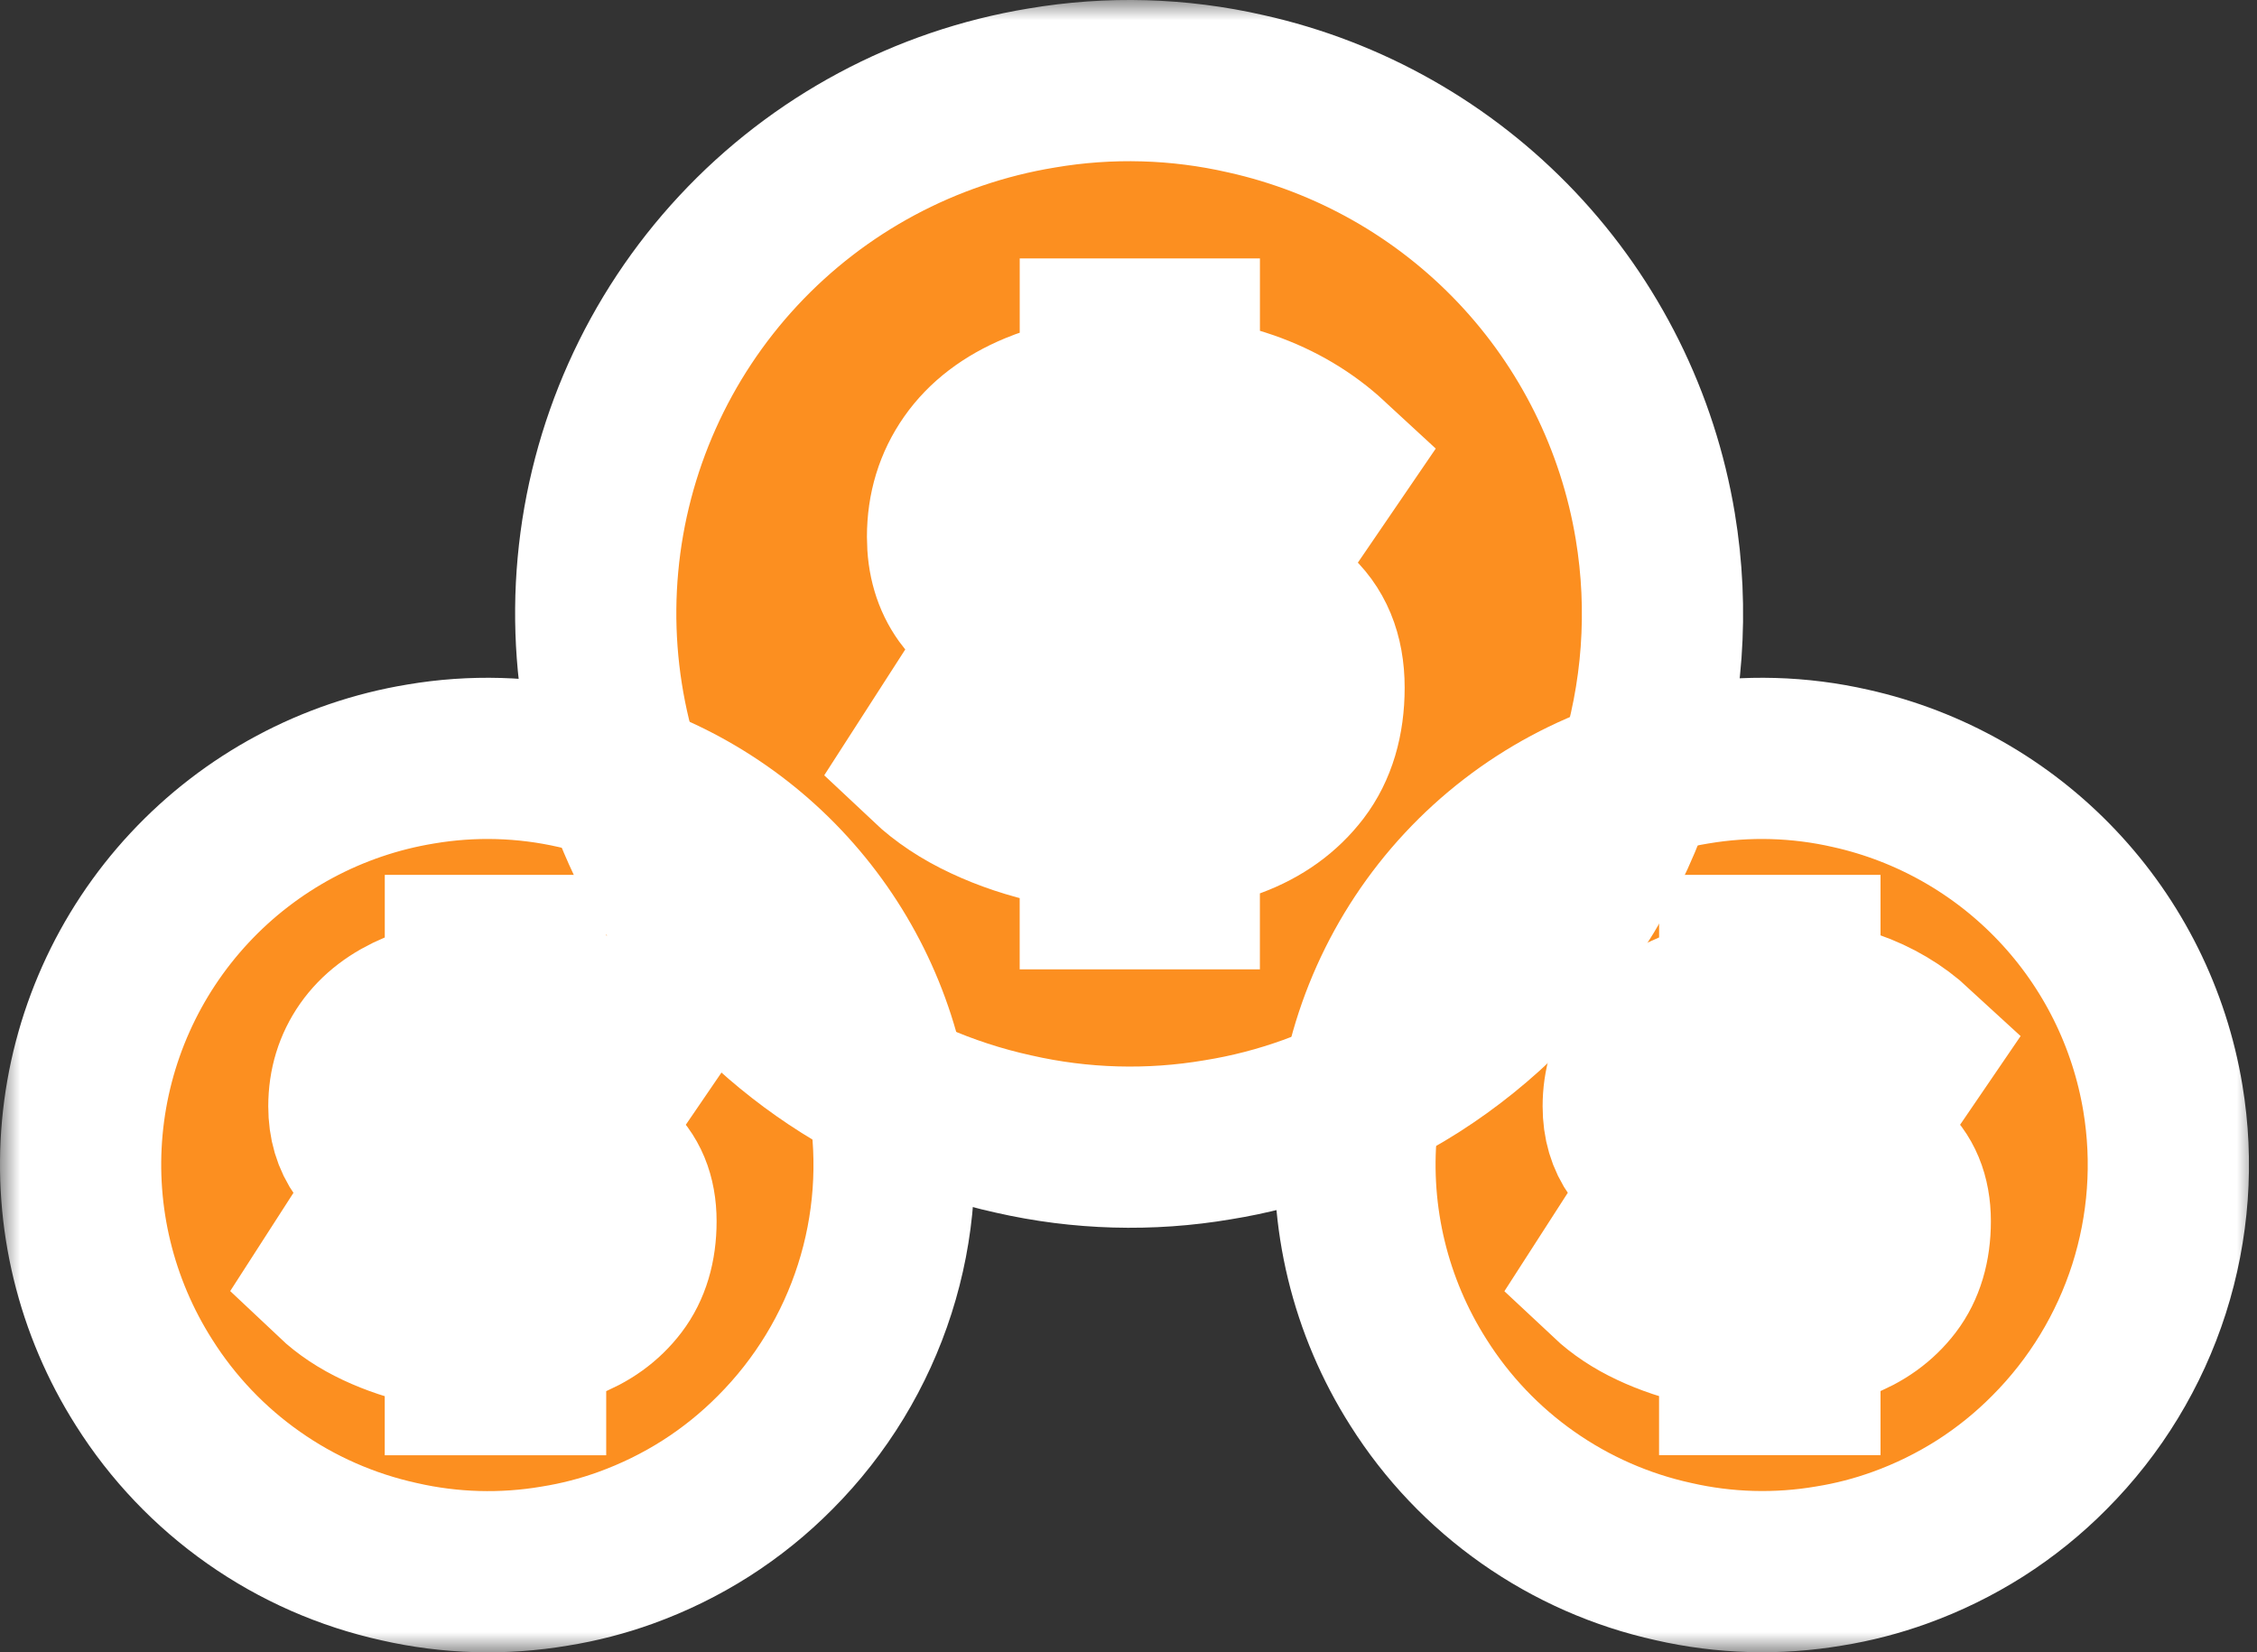
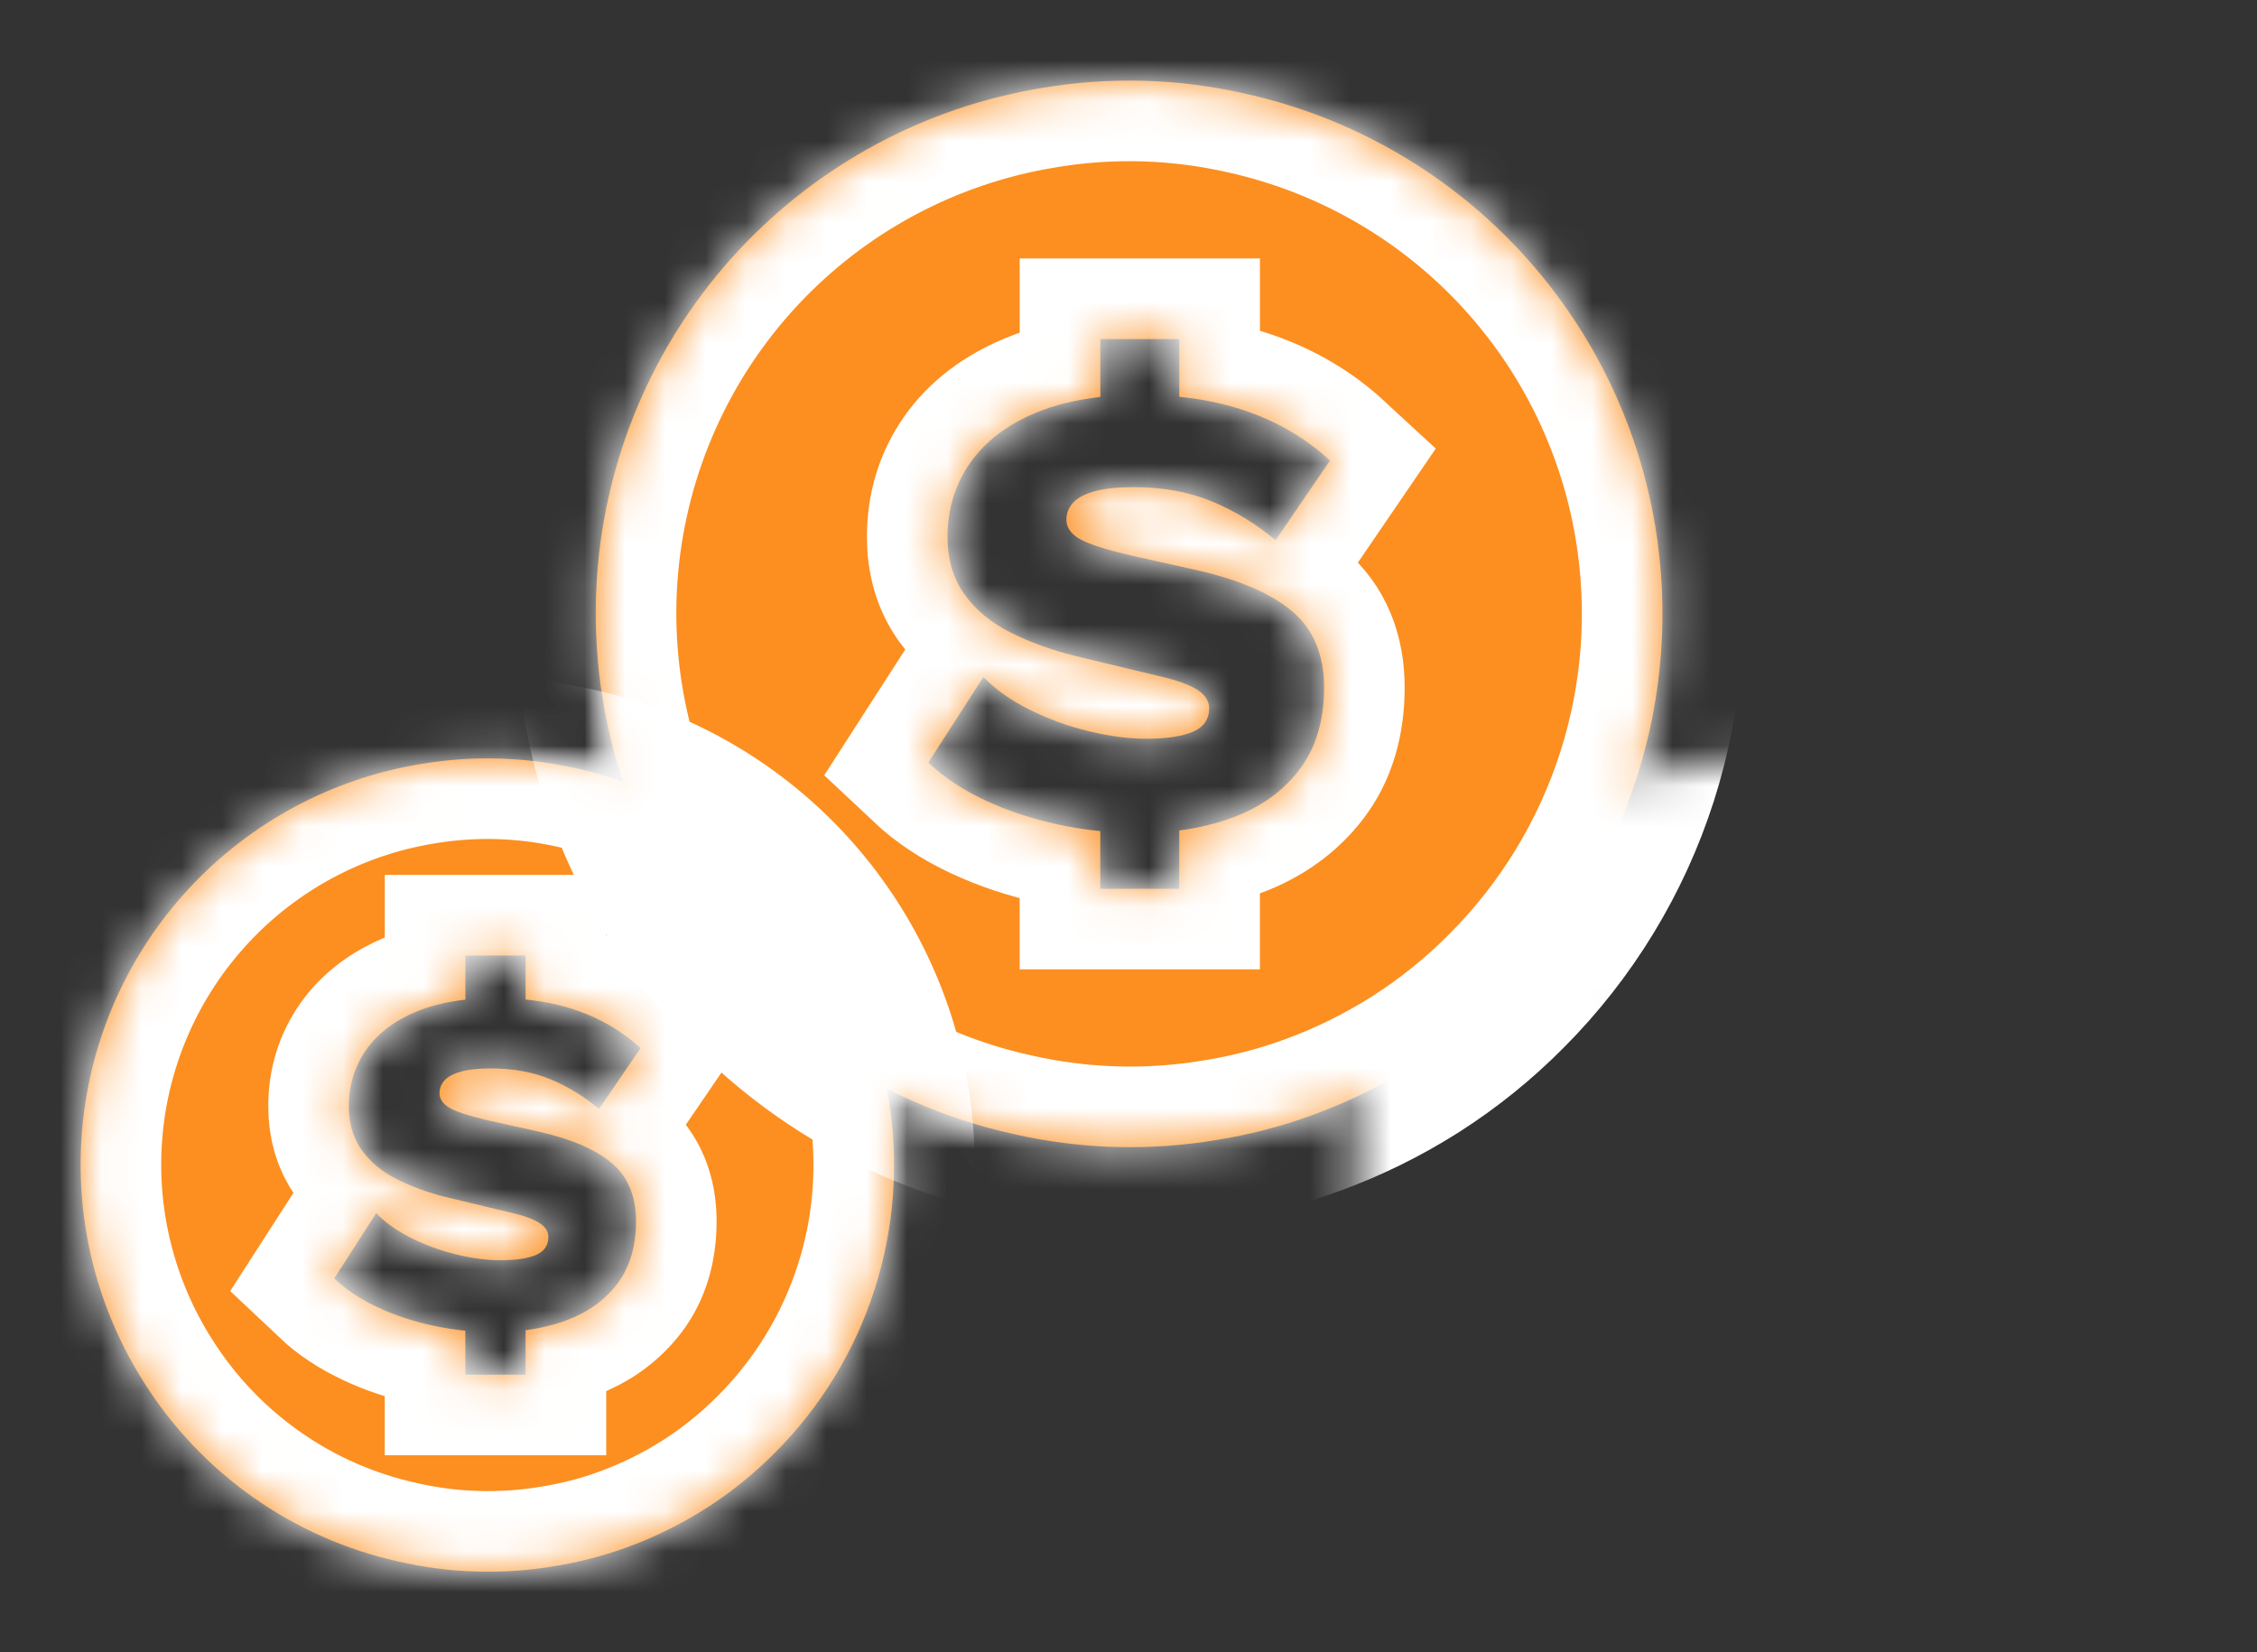
<svg xmlns="http://www.w3.org/2000/svg" width="56" height="41" viewBox="0 0 56 41" fill="none">
  <rect x="0" y="0" width="56" height="41" fill="#333333" stroke="none" />
  <mask id="path-1-outside-1_28_159" maskUnits="userSpaceOnUse" x="-0" y="0" width="56" height="41" fill="black">
-     <rect fill="white" x="-0" width="56" height="41" />
    <path d="M22.047 27.249C21.719 25.269 20.805 23.432 19.425 21.974C18.045 20.516 16.261 19.504 14.301 19.067C13.033 18.777 11.719 18.74 10.437 18.958C8.236 19.32 6.219 20.402 4.699 22.035C3.18 23.667 2.245 25.757 2.042 27.978C1.838 30.199 2.378 32.424 3.575 34.306C4.283 35.429 5.207 36.4 6.294 37.163C7.38 37.927 8.608 38.466 9.904 38.751C11.173 39.041 12.486 39.078 13.768 38.86C14.367 38.764 14.955 38.612 15.524 38.406C16.221 38.154 16.887 37.828 17.511 37.431C18.137 37.032 18.715 36.565 19.237 36.038C20.37 34.901 21.216 33.511 21.704 31.983C22.193 30.455 22.31 28.832 22.047 27.249ZM11.143 27.484C11.302 27.58 11.628 27.687 12.124 27.804L13.367 28.08C14.18 28.264 14.785 28.526 15.183 28.865C15.581 29.204 15.78 29.684 15.78 30.304C15.78 30.924 15.625 31.449 15.315 31.855C15.005 32.262 14.586 32.564 14.058 32.76C13.745 32.877 13.405 32.959 13.041 33.006V34.11H11.546V33.019C11.273 32.992 11.003 32.95 10.736 32.892C10.238 32.783 9.779 32.63 9.36 32.433C8.941 32.236 8.585 32 8.292 31.723L9.335 30.103C9.561 30.338 9.85 30.543 10.202 30.719C10.553 30.895 10.925 31.031 11.319 31.127C11.713 31.223 12.078 31.271 12.412 31.271C12.797 31.271 13.093 31.227 13.298 31.14C13.503 31.052 13.606 30.903 13.606 30.694C13.606 30.56 13.533 30.444 13.387 30.348C13.239 30.252 13.003 30.166 12.677 30.09L11.056 29.701C10.62 29.592 10.219 29.446 9.85 29.261C9.481 29.078 9.191 28.837 8.977 28.539C8.763 28.242 8.656 27.88 8.656 27.453C8.656 26.925 8.8 26.459 9.084 26.052C9.369 25.646 9.783 25.33 10.328 25.103C10.685 24.955 11.092 24.856 11.547 24.805V23.709H13.041V24.801C13.505 24.848 13.934 24.94 14.328 25.078C14.927 25.288 15.449 25.598 15.893 26.008L14.863 27.516C14.494 27.206 14.092 26.961 13.657 26.78C13.221 26.6 12.727 26.511 12.174 26.511C11.881 26.511 11.64 26.535 11.451 26.586C11.264 26.636 11.125 26.707 11.037 26.8C10.949 26.892 10.905 27.001 10.905 27.126C10.905 27.269 10.985 27.387 11.143 27.484Z" />
    <path d="M53.664 27.248C53.335 25.268 52.422 23.431 51.042 21.974C49.662 20.516 47.878 19.504 45.919 19.067C44.651 18.777 43.337 18.74 42.055 18.958C39.855 19.32 37.837 20.402 36.318 22.034C34.799 23.666 33.864 25.756 33.661 27.977C33.457 30.198 33.997 32.423 35.194 34.304C35.902 35.427 36.826 36.398 37.913 37.161C38.999 37.924 40.226 38.464 41.523 38.749C42.791 39.039 44.104 39.076 45.386 38.858C45.984 38.762 46.572 38.609 47.142 38.403C47.838 38.152 48.504 37.825 49.128 37.429C49.754 37.03 50.333 36.563 50.854 36.036C51.987 34.899 52.832 33.51 53.321 31.982C53.809 30.453 53.927 28.83 53.664 27.248ZM42.761 27.483C42.92 27.579 43.246 27.686 43.742 27.803L44.985 28.079C45.798 28.263 46.403 28.525 46.8 28.864C47.198 29.203 47.397 29.683 47.397 30.302C47.397 30.922 47.242 31.448 46.932 31.854C46.622 32.26 46.203 32.562 45.676 32.758C45.363 32.875 45.023 32.957 44.659 33.005V34.108H43.164V33.018C42.891 32.991 42.621 32.949 42.354 32.89C41.856 32.781 41.397 32.628 40.979 32.431C40.56 32.235 40.204 31.998 39.91 31.722L40.953 30.102C41.179 30.336 41.469 30.541 41.82 30.717C42.171 30.893 42.544 31.029 42.938 31.126C43.331 31.222 43.696 31.27 44.03 31.27C44.415 31.27 44.711 31.226 44.916 31.138C45.121 31.05 45.224 30.901 45.224 30.692C45.224 30.558 45.15 30.443 45.005 30.347C44.857 30.25 44.621 30.164 44.295 30.089L42.674 29.7C42.238 29.591 41.837 29.445 41.469 29.26C41.1 29.076 40.809 28.836 40.596 28.538C40.382 28.241 40.275 27.879 40.275 27.452C40.275 26.924 40.418 26.458 40.702 26.051C40.987 25.645 41.401 25.329 41.946 25.102C42.303 24.954 42.71 24.855 43.165 24.804V23.708H44.659V24.8C45.122 24.847 45.552 24.939 45.946 25.078C46.545 25.287 47.066 25.597 47.51 26.007L46.481 27.515C46.112 27.205 45.71 26.96 45.274 26.78C44.839 26.599 44.345 26.51 43.792 26.51C43.499 26.51 43.258 26.535 43.069 26.585C42.882 26.635 42.743 26.706 42.655 26.799C42.568 26.891 42.523 27 42.523 27.125C42.523 27.268 42.603 27.386 42.761 27.483Z" />
    <path d="M41.07 13.056C40.639 10.459 39.442 8.05 37.632 6.138C35.822 4.227 33.482 2.899 30.912 2.327C29.249 1.946 27.527 1.897 25.845 2.184C22.96 2.658 20.314 4.077 18.321 6.218C16.328 8.358 15.103 11.1 14.836 14.012C14.569 16.924 15.277 19.843 16.847 22.309C17.776 23.783 18.988 25.056 20.412 26.057C21.837 27.058 23.446 27.765 25.147 28.139C26.81 28.519 28.532 28.568 30.214 28.282C30.999 28.156 31.77 27.956 32.517 27.686C33.43 27.357 34.303 26.928 35.122 26.408C35.942 25.885 36.701 25.272 37.385 24.581C38.871 23.09 39.98 21.268 40.62 19.264C41.261 17.26 41.415 15.131 41.07 13.056ZM26.771 13.364C26.98 13.49 27.408 13.63 28.057 13.783L29.688 14.146C30.753 14.387 31.547 14.731 32.069 15.175C32.59 15.62 32.852 16.249 32.852 17.062C32.852 17.874 32.648 18.563 32.242 19.096C31.835 19.629 31.286 20.025 30.594 20.282C30.183 20.436 29.738 20.544 29.26 20.606V22.053H27.3V20.623C26.941 20.587 26.587 20.532 26.237 20.455C25.584 20.312 24.982 20.112 24.433 19.853C23.884 19.596 23.417 19.286 23.032 18.923L24.4 16.798C24.696 17.106 25.076 17.375 25.537 17.605C25.998 17.836 26.486 18.015 27.003 18.141C27.519 18.267 27.997 18.331 28.436 18.331C28.941 18.331 29.329 18.273 29.598 18.158C29.866 18.043 30.001 17.847 30.001 17.573C30.001 17.397 29.905 17.245 29.713 17.119C29.52 16.994 29.21 16.881 28.783 16.782L26.657 16.271C26.086 16.128 25.559 15.937 25.076 15.695C24.592 15.454 24.212 15.138 23.931 14.748C23.651 14.358 23.51 13.883 23.51 13.323C23.51 12.631 23.698 12.019 24.071 11.486C24.444 10.953 24.988 10.539 25.702 10.242C26.171 10.047 26.704 9.917 27.301 9.85V8.413H29.261V9.846C29.868 9.907 30.431 10.028 30.948 10.209C31.734 10.484 32.417 10.89 32.999 11.428L31.649 13.405C31.165 12.999 30.639 12.678 30.067 12.441C29.496 12.205 28.849 12.087 28.123 12.087C27.738 12.087 27.423 12.12 27.175 12.186C26.929 12.252 26.748 12.345 26.632 12.467C26.517 12.588 26.459 12.73 26.459 12.895C26.459 13.082 26.564 13.237 26.771 13.364Z" />
  </mask>
  <path d="M22.047 27.249C21.719 25.269 20.805 23.432 19.425 21.974C18.045 20.516 16.261 19.504 14.301 19.067C13.033 18.777 11.719 18.74 10.437 18.958C8.236 19.32 6.219 20.402 4.699 22.035C3.18 23.667 2.245 25.757 2.042 27.978C1.838 30.199 2.378 32.424 3.575 34.306C4.283 35.429 5.207 36.4 6.294 37.163C7.38 37.927 8.608 38.466 9.904 38.751C11.173 39.041 12.486 39.078 13.768 38.86C14.367 38.764 14.955 38.612 15.524 38.406C16.221 38.154 16.887 37.828 17.511 37.431C18.137 37.032 18.715 36.565 19.237 36.038C20.37 34.901 21.216 33.511 21.704 31.983C22.193 30.455 22.31 28.832 22.047 27.249ZM11.143 27.484C11.302 27.58 11.628 27.687 12.124 27.804L13.367 28.08C14.18 28.264 14.785 28.526 15.183 28.865C15.581 29.204 15.78 29.684 15.78 30.304C15.78 30.924 15.625 31.449 15.315 31.855C15.005 32.262 14.586 32.564 14.058 32.76C13.745 32.877 13.405 32.959 13.041 33.006V34.11H11.546V33.019C11.273 32.992 11.003 32.95 10.736 32.892C10.238 32.783 9.779 32.63 9.36 32.433C8.941 32.236 8.585 32 8.292 31.723L9.335 30.103C9.561 30.338 9.85 30.543 10.202 30.719C10.553 30.895 10.925 31.031 11.319 31.127C11.713 31.223 12.078 31.271 12.412 31.271C12.797 31.271 13.093 31.227 13.298 31.14C13.503 31.052 13.606 30.903 13.606 30.694C13.606 30.56 13.533 30.444 13.387 30.348C13.239 30.252 13.003 30.166 12.677 30.09L11.056 29.701C10.62 29.592 10.219 29.446 9.85 29.261C9.481 29.078 9.191 28.837 8.977 28.539C8.763 28.242 8.656 27.88 8.656 27.453C8.656 26.925 8.8 26.459 9.084 26.052C9.369 25.646 9.783 25.33 10.328 25.103C10.685 24.955 11.092 24.856 11.547 24.805V23.709H13.041V24.801C13.505 24.848 13.934 24.94 14.328 25.078C14.927 25.288 15.449 25.598 15.893 26.008L14.863 27.516C14.494 27.206 14.092 26.961 13.657 26.78C13.221 26.6 12.727 26.511 12.174 26.511C11.881 26.511 11.64 26.535 11.451 26.586C11.264 26.636 11.125 26.707 11.037 26.8C10.949 26.892 10.905 27.001 10.905 27.126C10.905 27.269 10.985 27.387 11.143 27.484Z" fill="#FC8F20" />
-   <path d="M53.664 27.248C53.335 25.268 52.422 23.431 51.042 21.974C49.662 20.516 47.878 19.504 45.919 19.067C44.651 18.777 43.337 18.74 42.055 18.958C39.855 19.32 37.837 20.402 36.318 22.034C34.799 23.666 33.864 25.756 33.661 27.977C33.457 30.198 33.997 32.423 35.194 34.304C35.902 35.427 36.826 36.398 37.913 37.161C38.999 37.924 40.226 38.464 41.523 38.749C42.791 39.039 44.104 39.076 45.386 38.858C45.984 38.762 46.572 38.609 47.142 38.403C47.838 38.152 48.504 37.825 49.128 37.429C49.754 37.03 50.333 36.563 50.854 36.036C51.987 34.899 52.832 33.51 53.321 31.982C53.809 30.453 53.927 28.83 53.664 27.248ZM42.761 27.483C42.92 27.579 43.246 27.686 43.742 27.803L44.985 28.079C45.798 28.263 46.403 28.525 46.8 28.864C47.198 29.203 47.397 29.683 47.397 30.302C47.397 30.922 47.242 31.448 46.932 31.854C46.622 32.26 46.203 32.562 45.676 32.758C45.363 32.875 45.023 32.957 44.659 33.005V34.108H43.164V33.018C42.891 32.991 42.621 32.949 42.354 32.89C41.856 32.781 41.397 32.628 40.979 32.431C40.56 32.235 40.204 31.998 39.91 31.722L40.953 30.102C41.179 30.336 41.469 30.541 41.82 30.717C42.171 30.893 42.544 31.029 42.938 31.126C43.331 31.222 43.696 31.27 44.03 31.27C44.415 31.27 44.711 31.226 44.916 31.138C45.121 31.05 45.224 30.901 45.224 30.692C45.224 30.558 45.15 30.443 45.005 30.347C44.857 30.25 44.621 30.164 44.295 30.089L42.674 29.7C42.238 29.591 41.837 29.445 41.469 29.26C41.1 29.076 40.809 28.836 40.596 28.538C40.382 28.241 40.275 27.879 40.275 27.452C40.275 26.924 40.418 26.458 40.702 26.051C40.987 25.645 41.401 25.329 41.946 25.102C42.303 24.954 42.71 24.855 43.165 24.804V23.708H44.659V24.8C45.122 24.847 45.552 24.939 45.946 25.078C46.545 25.287 47.066 25.597 47.51 26.007L46.481 27.515C46.112 27.205 45.71 26.96 45.274 26.78C44.839 26.599 44.345 26.51 43.792 26.51C43.499 26.51 43.258 26.535 43.069 26.585C42.882 26.635 42.743 26.706 42.655 26.799C42.568 26.891 42.523 27 42.523 27.125C42.523 27.268 42.603 27.386 42.761 27.483Z" fill="#FC8F20" />
  <path d="M41.07 13.056C40.639 10.459 39.442 8.05 37.632 6.138C35.822 4.227 33.482 2.899 30.912 2.327C29.249 1.946 27.527 1.897 25.845 2.184C22.96 2.658 20.314 4.077 18.321 6.218C16.328 8.358 15.103 11.1 14.836 14.012C14.569 16.924 15.277 19.843 16.847 22.309C17.776 23.783 18.988 25.056 20.412 26.057C21.837 27.058 23.446 27.765 25.147 28.139C26.81 28.519 28.532 28.568 30.214 28.282C30.999 28.156 31.77 27.956 32.517 27.686C33.43 27.357 34.303 26.928 35.122 26.408C35.942 25.885 36.701 25.272 37.385 24.581C38.871 23.09 39.98 21.268 40.62 19.264C41.261 17.26 41.415 15.131 41.07 13.056ZM26.771 13.364C26.98 13.49 27.408 13.63 28.057 13.783L29.688 14.146C30.753 14.387 31.547 14.731 32.069 15.175C32.59 15.62 32.852 16.249 32.852 17.062C32.852 17.874 32.648 18.563 32.242 19.096C31.835 19.629 31.286 20.025 30.594 20.282C30.183 20.436 29.738 20.544 29.26 20.606V22.053H27.3V20.623C26.941 20.587 26.587 20.532 26.237 20.455C25.584 20.312 24.982 20.112 24.433 19.853C23.884 19.596 23.417 19.286 23.032 18.923L24.4 16.798C24.696 17.106 25.076 17.375 25.537 17.605C25.998 17.836 26.486 18.015 27.003 18.141C27.519 18.267 27.997 18.331 28.436 18.331C28.941 18.331 29.329 18.273 29.598 18.158C29.866 18.043 30.001 17.847 30.001 17.573C30.001 17.397 29.905 17.245 29.713 17.119C29.52 16.994 29.21 16.881 28.783 16.782L26.657 16.271C26.086 16.128 25.559 15.937 25.076 15.695C24.592 15.454 24.212 15.138 23.931 14.748C23.651 14.358 23.51 13.883 23.51 13.323C23.51 12.631 23.698 12.019 24.071 11.486C24.444 10.953 24.988 10.539 25.702 10.242C26.171 10.047 26.704 9.917 27.301 9.85V8.413H29.261V9.846C29.868 9.907 30.431 10.028 30.948 10.209C31.734 10.484 32.417 10.89 32.999 11.428L31.649 13.405C31.165 12.999 30.639 12.678 30.067 12.441C29.496 12.205 28.849 12.087 28.123 12.087C27.738 12.087 27.423 12.12 27.175 12.186C26.929 12.252 26.748 12.345 26.632 12.467C26.517 12.588 26.459 12.73 26.459 12.895C26.459 13.082 26.564 13.237 26.771 13.364Z" fill="#FC8F20" />
  <path d="M22.047 27.249C21.719 25.269 20.805 23.432 19.425 21.974C18.045 20.516 16.261 19.504 14.301 19.067C13.033 18.777 11.719 18.74 10.437 18.958C8.236 19.32 6.219 20.402 4.699 22.035C3.18 23.667 2.245 25.757 2.042 27.978C1.838 30.199 2.378 32.424 3.575 34.306C4.283 35.429 5.207 36.4 6.294 37.163C7.38 37.927 8.608 38.466 9.904 38.751C11.173 39.041 12.486 39.078 13.768 38.86C14.367 38.764 14.955 38.612 15.524 38.406C16.221 38.154 16.887 37.828 17.511 37.431C18.137 37.032 18.715 36.565 19.237 36.038C20.37 34.901 21.216 33.511 21.704 31.983C22.193 30.455 22.31 28.832 22.047 27.249ZM11.143 27.484C11.302 27.58 11.628 27.687 12.124 27.804L13.367 28.08C14.18 28.264 14.785 28.526 15.183 28.865C15.581 29.204 15.78 29.684 15.78 30.304C15.78 30.924 15.625 31.449 15.315 31.855C15.005 32.262 14.586 32.564 14.058 32.76C13.745 32.877 13.405 32.959 13.041 33.006V34.11H11.546V33.019C11.273 32.992 11.003 32.95 10.736 32.892C10.238 32.783 9.779 32.63 9.36 32.433C8.941 32.236 8.585 32 8.292 31.723L9.335 30.103C9.561 30.338 9.85 30.543 10.202 30.719C10.553 30.895 10.925 31.031 11.319 31.127C11.713 31.223 12.078 31.271 12.412 31.271C12.797 31.271 13.093 31.227 13.298 31.14C13.503 31.052 13.606 30.903 13.606 30.694C13.606 30.56 13.533 30.444 13.387 30.348C13.239 30.252 13.003 30.166 12.677 30.09L11.056 29.701C10.62 29.592 10.219 29.446 9.85 29.261C9.481 29.078 9.191 28.837 8.977 28.539C8.763 28.242 8.656 27.88 8.656 27.453C8.656 26.925 8.8 26.459 9.084 26.052C9.369 25.646 9.783 25.33 10.328 25.103C10.685 24.955 11.092 24.856 11.547 24.805V23.709H13.041V24.801C13.505 24.848 13.934 24.94 14.328 25.078C14.927 25.288 15.449 25.598 15.893 26.008L14.863 27.516C14.494 27.206 14.092 26.961 13.657 26.78C13.221 26.6 12.727 26.511 12.174 26.511C11.881 26.511 11.64 26.535 11.451 26.586C11.264 26.636 11.125 26.707 11.037 26.8C10.949 26.892 10.905 27.001 10.905 27.126C10.905 27.269 10.985 27.387 11.143 27.484Z" stroke="white" stroke-width="4" mask="url(#path-1-outside-1_28_159)" />
-   <path d="M53.664 27.248C53.335 25.268 52.422 23.431 51.042 21.974C49.662 20.516 47.878 19.504 45.919 19.067C44.651 18.777 43.337 18.74 42.055 18.958C39.855 19.32 37.837 20.402 36.318 22.034C34.799 23.666 33.864 25.756 33.661 27.977C33.457 30.198 33.997 32.423 35.194 34.304C35.902 35.427 36.826 36.398 37.913 37.161C38.999 37.924 40.226 38.464 41.523 38.749C42.791 39.039 44.104 39.076 45.386 38.858C45.984 38.762 46.572 38.609 47.142 38.403C47.838 38.152 48.504 37.825 49.128 37.429C49.754 37.03 50.333 36.563 50.854 36.036C51.987 34.899 52.832 33.51 53.321 31.982C53.809 30.453 53.927 28.83 53.664 27.248ZM42.761 27.483C42.92 27.579 43.246 27.686 43.742 27.803L44.985 28.079C45.798 28.263 46.403 28.525 46.8 28.864C47.198 29.203 47.397 29.683 47.397 30.302C47.397 30.922 47.242 31.448 46.932 31.854C46.622 32.26 46.203 32.562 45.676 32.758C45.363 32.875 45.023 32.957 44.659 33.005V34.108H43.164V33.018C42.891 32.991 42.621 32.949 42.354 32.89C41.856 32.781 41.397 32.628 40.979 32.431C40.56 32.235 40.204 31.998 39.91 31.722L40.953 30.102C41.179 30.336 41.469 30.541 41.82 30.717C42.171 30.893 42.544 31.029 42.938 31.126C43.331 31.222 43.696 31.27 44.03 31.27C44.415 31.27 44.711 31.226 44.916 31.138C45.121 31.05 45.224 30.901 45.224 30.692C45.224 30.558 45.15 30.443 45.005 30.347C44.857 30.25 44.621 30.164 44.295 30.089L42.674 29.7C42.238 29.591 41.837 29.445 41.469 29.26C41.1 29.076 40.809 28.836 40.596 28.538C40.382 28.241 40.275 27.879 40.275 27.452C40.275 26.924 40.418 26.458 40.702 26.051C40.987 25.645 41.401 25.329 41.946 25.102C42.303 24.954 42.71 24.855 43.165 24.804V23.708H44.659V24.8C45.122 24.847 45.552 24.939 45.946 25.078C46.545 25.287 47.066 25.597 47.51 26.007L46.481 27.515C46.112 27.205 45.71 26.96 45.274 26.78C44.839 26.599 44.345 26.51 43.792 26.51C43.499 26.51 43.258 26.535 43.069 26.585C42.882 26.635 42.743 26.706 42.655 26.799C42.568 26.891 42.523 27 42.523 27.125C42.523 27.268 42.603 27.386 42.761 27.483Z" stroke="white" stroke-width="4" mask="url(#path-1-outside-1_28_159)" />
  <path d="M41.07 13.056C40.639 10.459 39.442 8.05 37.632 6.138C35.822 4.227 33.482 2.899 30.912 2.327C29.249 1.946 27.527 1.897 25.845 2.184C22.96 2.658 20.314 4.077 18.321 6.218C16.328 8.358 15.103 11.1 14.836 14.012C14.569 16.924 15.277 19.843 16.847 22.309C17.776 23.783 18.988 25.056 20.412 26.057C21.837 27.058 23.446 27.765 25.147 28.139C26.81 28.519 28.532 28.568 30.214 28.282C30.999 28.156 31.77 27.956 32.517 27.686C33.43 27.357 34.303 26.928 35.122 26.408C35.942 25.885 36.701 25.272 37.385 24.581C38.871 23.09 39.98 21.268 40.62 19.264C41.261 17.26 41.415 15.131 41.07 13.056ZM26.771 13.364C26.98 13.49 27.408 13.63 28.057 13.783L29.688 14.146C30.753 14.387 31.547 14.731 32.069 15.175C32.59 15.62 32.852 16.249 32.852 17.062C32.852 17.874 32.648 18.563 32.242 19.096C31.835 19.629 31.286 20.025 30.594 20.282C30.183 20.436 29.738 20.544 29.26 20.606V22.053H27.3V20.623C26.941 20.587 26.587 20.532 26.237 20.455C25.584 20.312 24.982 20.112 24.433 19.853C23.884 19.596 23.417 19.286 23.032 18.923L24.4 16.798C24.696 17.106 25.076 17.375 25.537 17.605C25.998 17.836 26.486 18.015 27.003 18.141C27.519 18.267 27.997 18.331 28.436 18.331C28.941 18.331 29.329 18.273 29.598 18.158C29.866 18.043 30.001 17.847 30.001 17.573C30.001 17.397 29.905 17.245 29.713 17.119C29.52 16.994 29.21 16.881 28.783 16.782L26.657 16.271C26.086 16.128 25.559 15.937 25.076 15.695C24.592 15.454 24.212 15.138 23.931 14.748C23.651 14.358 23.51 13.883 23.51 13.323C23.51 12.631 23.698 12.019 24.071 11.486C24.444 10.953 24.988 10.539 25.702 10.242C26.171 10.047 26.704 9.917 27.301 9.85V8.413H29.261V9.846C29.868 9.907 30.431 10.028 30.948 10.209C31.734 10.484 32.417 10.89 32.999 11.428L31.649 13.405C31.165 12.999 30.639 12.678 30.067 12.441C29.496 12.205 28.849 12.087 28.123 12.087C27.738 12.087 27.423 12.12 27.175 12.186C26.929 12.252 26.748 12.345 26.632 12.467C26.517 12.588 26.459 12.73 26.459 12.895C26.459 13.082 26.564 13.237 26.771 13.364Z" stroke="white" stroke-width="4" mask="url(#path-1-outside-1_28_159)" />
</svg>